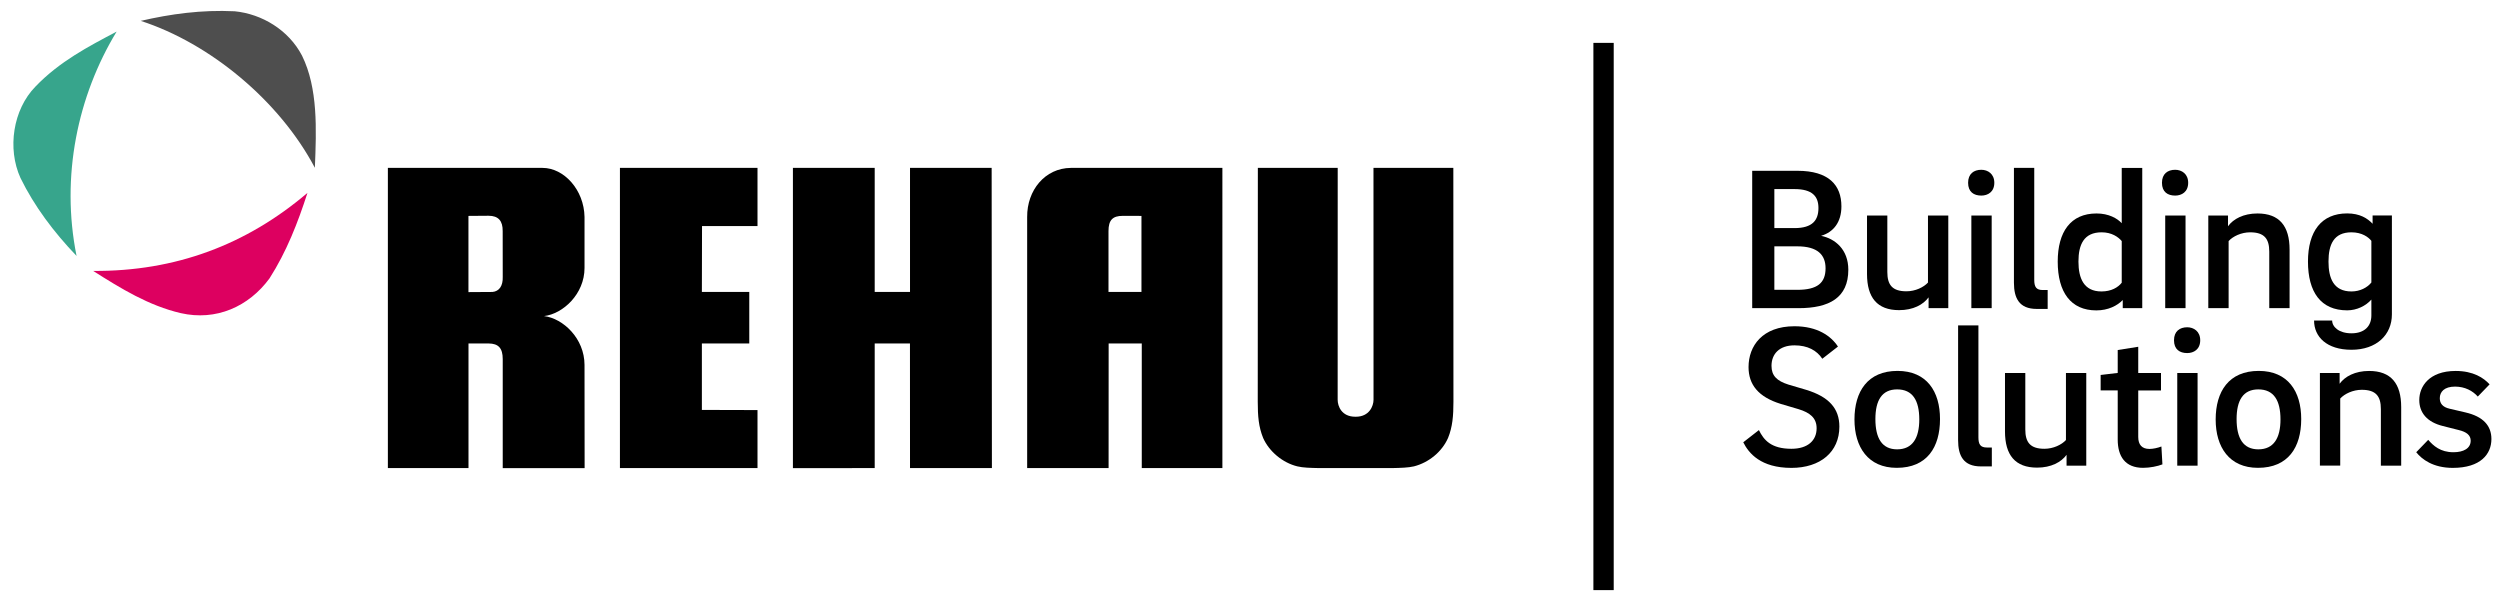
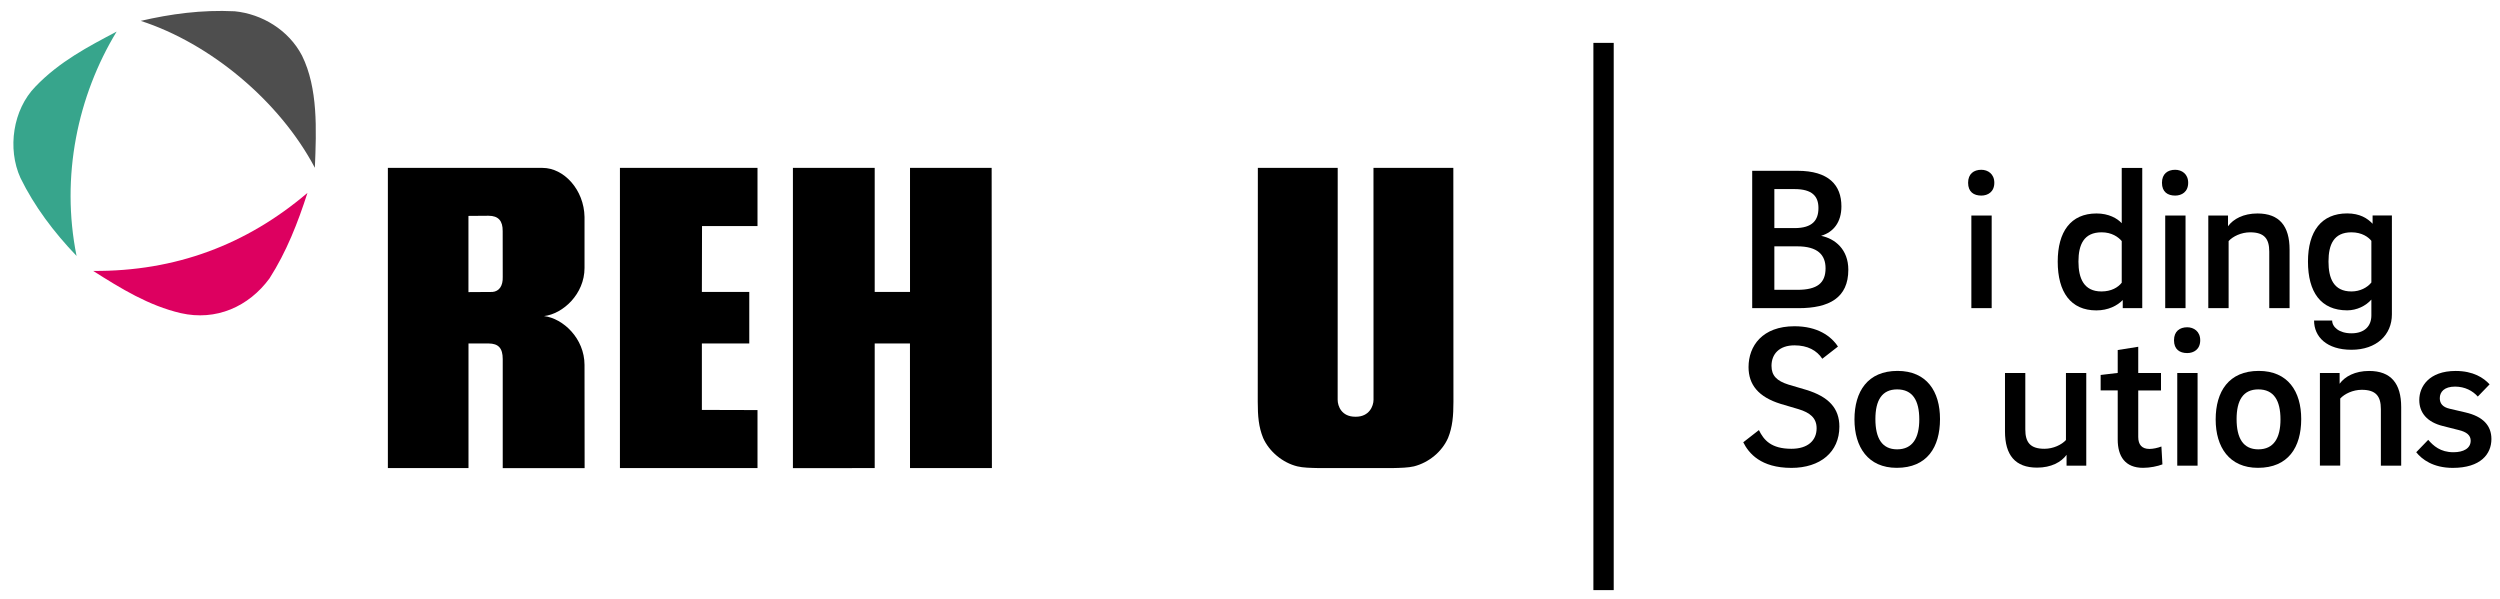
<svg xmlns="http://www.w3.org/2000/svg" version="1.1" x="0px" y="0px" viewBox="0 0 492.11 117.91" style="enable-background:new 0 0 492.11 117.91;" xml:space="preserve">
  <style type="text/css">
	.st0{fill:#37A58C;}
	.st1{fill:#DD0060;}
	.st2{fill:#4E4E4E;}
	.st3{fill:none;stroke:#000000;stroke-width:4;stroke-miterlimit:10;}
</style>
  <g id="REHAU">
    <g>
      <path class="st0" d="M22.96,6.22c-5.57,2.94-11.25,5.89-15.99,10.83c-4.42,4.52-5.57,12.2-2.94,17.98    c2.73,5.57,6.52,10.62,11.04,15.35C11.92,34.72,15.29,18.84,22.96,6.22z" />
      <path class="st1" d="M18.34,53.33c5.47,3.47,10.94,6.84,17.25,8.31c6.94,1.58,13.36-1.26,17.46-6.84    c3.36-5.26,5.57-10.94,7.47-16.83C48.52,48.18,34.53,53.44,18.34,53.33z" />
      <path class="st2" d="M59.45,10.95c-2.63-5.05-7.89-8.2-13.25-8.73C39.68,1.9,33.58,2.75,27.7,4.11    c13.67,4.42,27.34,15.77,34.28,28.92C62.29,25.46,62.61,17.36,59.45,10.95z" />
    </g>
    <path d="M179.13,33.05v24.42h-6.95V33.05h-16.1c0,0,0,58.27,0,59.1c0.78,0,16.1-0.01,16.1-0.01V67.61h6.94l0.01,24.53   c0,0,15.35,0,16.12,0c0-0.83-0.05-59.09-0.05-59.09H179.13z" />
-     <path d="M210.79,33.05c-5.09,0.04-8.64,4.4-8.6,9.66v49.43h16.03c0-0.82,0.01-24.53,0.01-24.53h6.52v24.53l15.87,0V33.05   C240.62,33.05,212.57,33.04,210.79,33.05z M224.69,57.47h-6.49c0,0,0-11.57,0-11.97c0-2.19,0.82-3.01,2.81-3.01   c0.19,0,3.68,0.01,3.68,0.01L224.69,57.47z" />
    <path d="M107.09,62.22c3.72-0.43,7.97-4.34,7.97-9.47c0-2.66,0-10.04,0-10.04c-0.09-5.35-4.05-9.66-8.26-9.66   c-2.89,0-30.45,0-30.45,0v59.09h15.87V67.61c0,0,3.87,0,3.95,0c1.95,0.01,2.79,0.93,2.79,3.07v21.47h16.12   c0-0.21-0.02-18.55-0.02-20.32C115.05,66.62,110.84,62.67,107.09,62.22z M98.96,54.5c0.06,1.78-0.69,2.84-2.01,2.97l-4.74,0.03v-15   c0,0,3.64-0.03,3.95-0.03c1.96,0,2.82,1.02,2.79,3.04L98.96,54.5z" />
    <path d="M138.19,44.5h10.92V33.05l-27.08,0c0,0,0,58.26,0,59.09c0.8,0,27.08,0,27.08,0V80.72l-10.95-0.03V67.61h9.33V57.47h-9.33   L138.19,44.5z" />
    <path d="M285.04,86.21c0.88-2.16,1.06-4.37,1.06-7.13c0-0.66-0.02-46.03-0.02-46.03h-15.72c0,0,0.01,45.24,0.01,45.64   c0,1.25-0.85,3.34-3.47,3.34c-0.05,0-0.07,0-0.12,0c-2.69,0-3.47-2.07-3.47-3.34c0-0.4,0.01-45.64,0.01-45.64h-15.72   c0,0-0.02,45.36-0.02,46.03c0,2.85,0.18,4.97,1.06,7.13c1.19,2.69,3.86,4.89,6.73,5.59c1.15,0.28,2.56,0.3,4.29,0.34h14.38   c1.73-0.04,3.14-0.07,4.29-0.34C281.27,91.05,283.85,88.91,285.04,86.21z" />
  </g>
  <g id="Linie">
    <line class="st3" x1="315.65" y1="116.16" x2="315.65" y2="8.44" />
  </g>
  <g id="Company">
    <g>
      <path d="M353.83,33.62c6.12,0,8.64,2.8,8.64,7c0,3.12-1.56,5.08-4,5.8c2.76,0.56,5.36,2.68,5.36,6.68c0,5.52-3.76,7.56-9.8,7.56    h-9.12V33.62H353.83z M357.95,40.94c0-2.28-1.2-3.72-4.72-3.72h-3.96v7.68h4C356.79,44.89,357.95,43.34,357.95,40.94z     M359.35,52.81c0-2.64-1.56-4.32-5.56-4.32h-4.52v8.56h4.52C357.75,57.05,359.35,55.69,359.35,52.81z" />
-       <path d="M379.63,60.65v-2.12c-1.04,1.44-3.04,2.52-5.8,2.52c-4.32,0-6.32-2.48-6.32-7.12V42.42h4v11.12c0,2.52,0.96,3.8,3.76,3.8    c1.76,0,3.4-0.8,4.24-1.72v-13.2h4v18.24H379.63z" />
      <path d="M387.41,35.98c0-1.76,1.12-2.56,2.6-2.56c1.28,0,2.56,0.8,2.56,2.56c0,1.8-1.28,2.52-2.56,2.52    C388.53,38.5,387.41,37.78,387.41,35.98z M392.05,42.42v18.24h-4V42.42H392.05z" />
-       <path d="M400.43,55.09c0,1.4,0.4,2,1.68,2h0.96v3.72h-2.16c-3.44,0-4.48-2.12-4.48-5.16v-22.6h4V55.09z" />
      <path d="M421.69,33.06v27.6h-3.84v-1.6c-1.08,1.12-2.88,2.04-5.2,2.04c-5.04,0-7.6-3.6-7.6-9.6c0-5.88,2.56-9.48,7.64-9.48    c2.4,0,4.08,0.96,4.96,1.92V33.06H421.69z M413.65,57.37c1.96,0,3.28-0.8,4-1.72v-8.2c-0.68-0.8-1.96-1.72-3.96-1.72    c-3.48,0-4.56,2.4-4.56,5.76C409.13,54.81,410.21,57.37,413.65,57.37z" />
      <path d="M425.57,35.98c0-1.76,1.12-2.56,2.6-2.56c1.28,0,2.56,0.8,2.56,2.56c0,1.8-1.28,2.52-2.56,2.52    C426.69,38.5,425.57,37.78,425.57,35.98z M430.21,42.42v18.24h-4V42.42H430.21z" />
      <path d="M438.57,42.42v2.12c1.04-1.44,3.04-2.52,5.8-2.52c4.32,0,6.32,2.48,6.32,7.12v11.52h-4V49.53c0-2.52-0.96-3.8-3.76-3.8    c-1.76,0-3.4,0.8-4.24,1.72v13.2h-4V42.42H438.57z" />
      <path d="M470.83,61.89c0,4-3,6.96-7.96,6.96c-4.88,0-7.36-2.56-7.36-5.76h3.56c0,1.24,1.32,2.52,3.8,2.52    c2.56,0,3.92-1.4,3.92-3.52v-3.12c-1.08,1.24-2.88,2.12-4.76,2.12c-5.2,0-7.72-3.6-7.72-9.6c0-5.96,2.64-9.48,7.72-9.48    c2.48,0,4,0.96,5,2.04v-1.64h3.8V61.89z M462.87,57.37c1.68,0,3.12-0.76,3.92-1.76v-8.2c-0.56-0.72-1.84-1.68-3.92-1.68    c-3.48,0-4.52,2.4-4.52,5.76C458.35,54.77,459.35,57.37,462.87,57.37z" />
      <path d="M353.23,67.98c-3,0-4.52,1.72-4.52,4.04c0,1.92,1.04,2.96,3.32,3.68l3.52,1.04c4.44,1.36,6.52,3.64,6.52,7.24    c0,5-3.76,8.12-9.44,8.12c-6.04,0-8.4-2.88-9.48-5.04l3.08-2.4c0.96,1.96,2.4,3.68,6.4,3.68c3.24,0,4.96-1.64,4.96-4.04    c0-2.04-1.32-3.08-3.56-3.76l-3.52-1.04c-4.4-1.36-6.32-3.8-6.32-7.24c0-4.16,2.72-8.04,9.04-8.04c4.52,0,7.2,1.92,8.56,4    l-3.08,2.4C357.63,68.98,355.83,67.98,353.23,67.98z" />
      <path d="M381.88,82.49c0,5.56-2.56,9.6-8.52,9.6c-5.64,0-8.32-4.08-8.32-9.52c0-5.52,2.6-9.56,8.48-9.56    C379.28,73.02,381.88,77.06,381.88,82.49z M377.8,82.57c0-3.76-1.32-5.92-4.36-5.92c-3,0-4.28,2.16-4.28,5.84    c0,3.8,1.32,5.96,4.28,5.96C376.48,88.45,377.8,86.21,377.8,82.57z" />
-       <path d="M389.44,86.09c0,1.4,0.4,2,1.68,2h0.96v3.72h-2.16c-3.44,0-4.48-2.12-4.48-5.16v-22.6h4V86.09z" />
      <path d="M406.79,91.65v-2.12c-1.04,1.44-3.04,2.52-5.8,2.52c-4.32,0-6.32-2.48-6.32-7.12V73.42h4v11.12c0,2.52,0.96,3.8,3.76,3.8    c1.76,0,3.4-0.8,4.24-1.72v-13.2h4v18.24H406.79z" />
      <path d="M423.1,88.37c0.72,0,1.64-0.2,2.36-0.48l0.2,3.52c-0.92,0.36-2.44,0.68-3.8,0.68c-3.56,0-5-2.28-5-5.56v-9.68h-3.36v-3.04    l3.36-0.4V68.9l4.04-0.64v5.16h4.48v3.44h-4.48v9.16C420.9,87.53,421.62,88.37,423.1,88.37z" />
      <path d="M427.94,66.98c0-1.76,1.12-2.56,2.6-2.56c1.28,0,2.56,0.8,2.56,2.56c0,1.8-1.28,2.52-2.56,2.52    C429.06,69.5,427.94,68.78,427.94,66.98z M432.58,73.42v18.24h-4V73.42H432.58z" />
      <path d="M452.98,82.49c0,5.56-2.56,9.6-8.52,9.6c-5.64,0-8.32-4.08-8.32-9.52c0-5.52,2.6-9.56,8.48-9.56    C450.38,73.02,452.98,77.06,452.98,82.49z M448.9,82.57c0-3.76-1.32-5.92-4.36-5.92c-3,0-4.28,2.16-4.28,5.84    c0,3.8,1.32,5.96,4.28,5.96C447.58,88.45,448.9,86.21,448.9,82.57z" />
      <path d="M460.54,73.42v2.12c1.04-1.44,3.04-2.52,5.8-2.52c4.32,0,6.32,2.48,6.32,7.12v11.52h-4V80.53c0-2.52-0.96-3.8-3.76-3.8    c-1.76,0-3.4,0.8-4.24,1.72v13.2h-4V73.42H460.54z" />
      <path d="M483.26,76.1c-2.12,0-3,1.04-3,2.28c0,1,0.52,1.76,1.96,2.08l3.08,0.72c3.48,0.8,5.12,2.6,5.12,5.24    c0,2.96-2.12,5.68-7.6,5.68c-3.88,0-6.08-1.68-7.2-3.08l2.36-2.44c1,1.16,2.4,2.44,4.96,2.44c2,0,3.4-0.76,3.4-2.28    c0-1.08-0.84-1.72-2.32-2.08l-3.16-0.8c-3.08-0.76-4.64-2.6-4.64-5.12c0-2.64,1.92-5.72,7.16-5.72c3.48,0,5.52,1.36,6.68,2.64    l-2.32,2.4C486.74,76.94,485.22,76.1,483.26,76.1z" />
    </g>
  </g>
</svg>